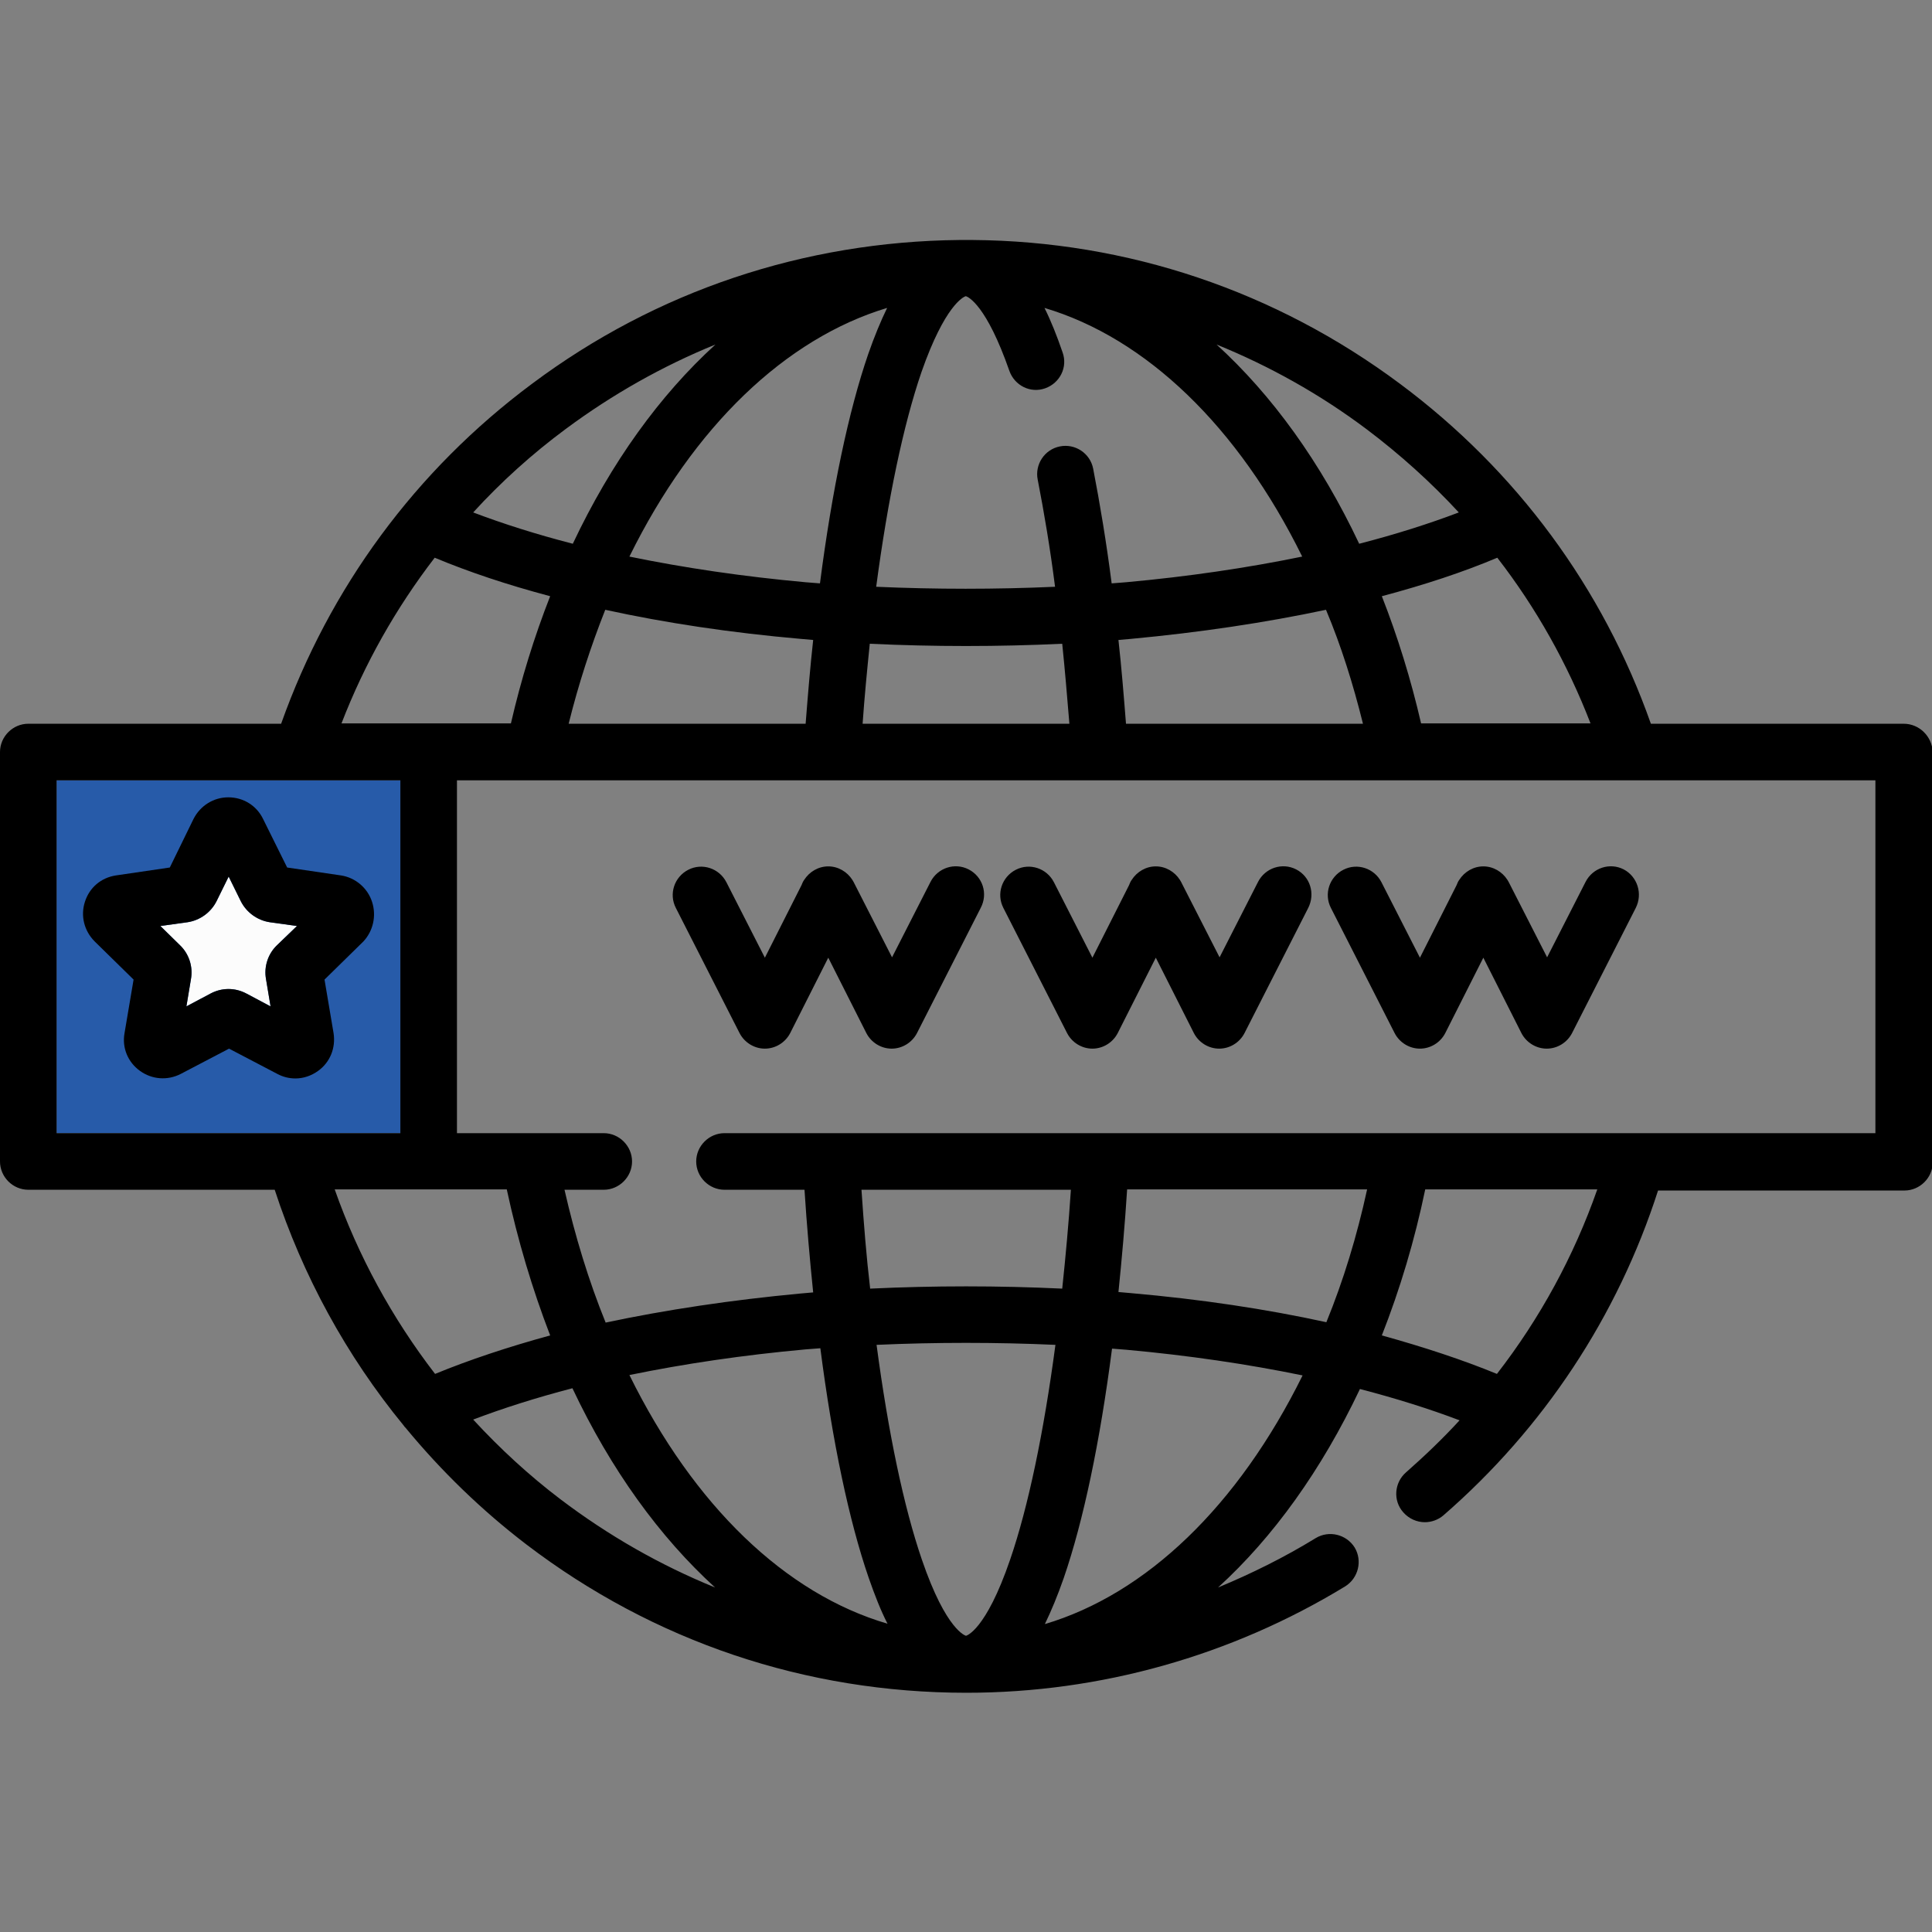
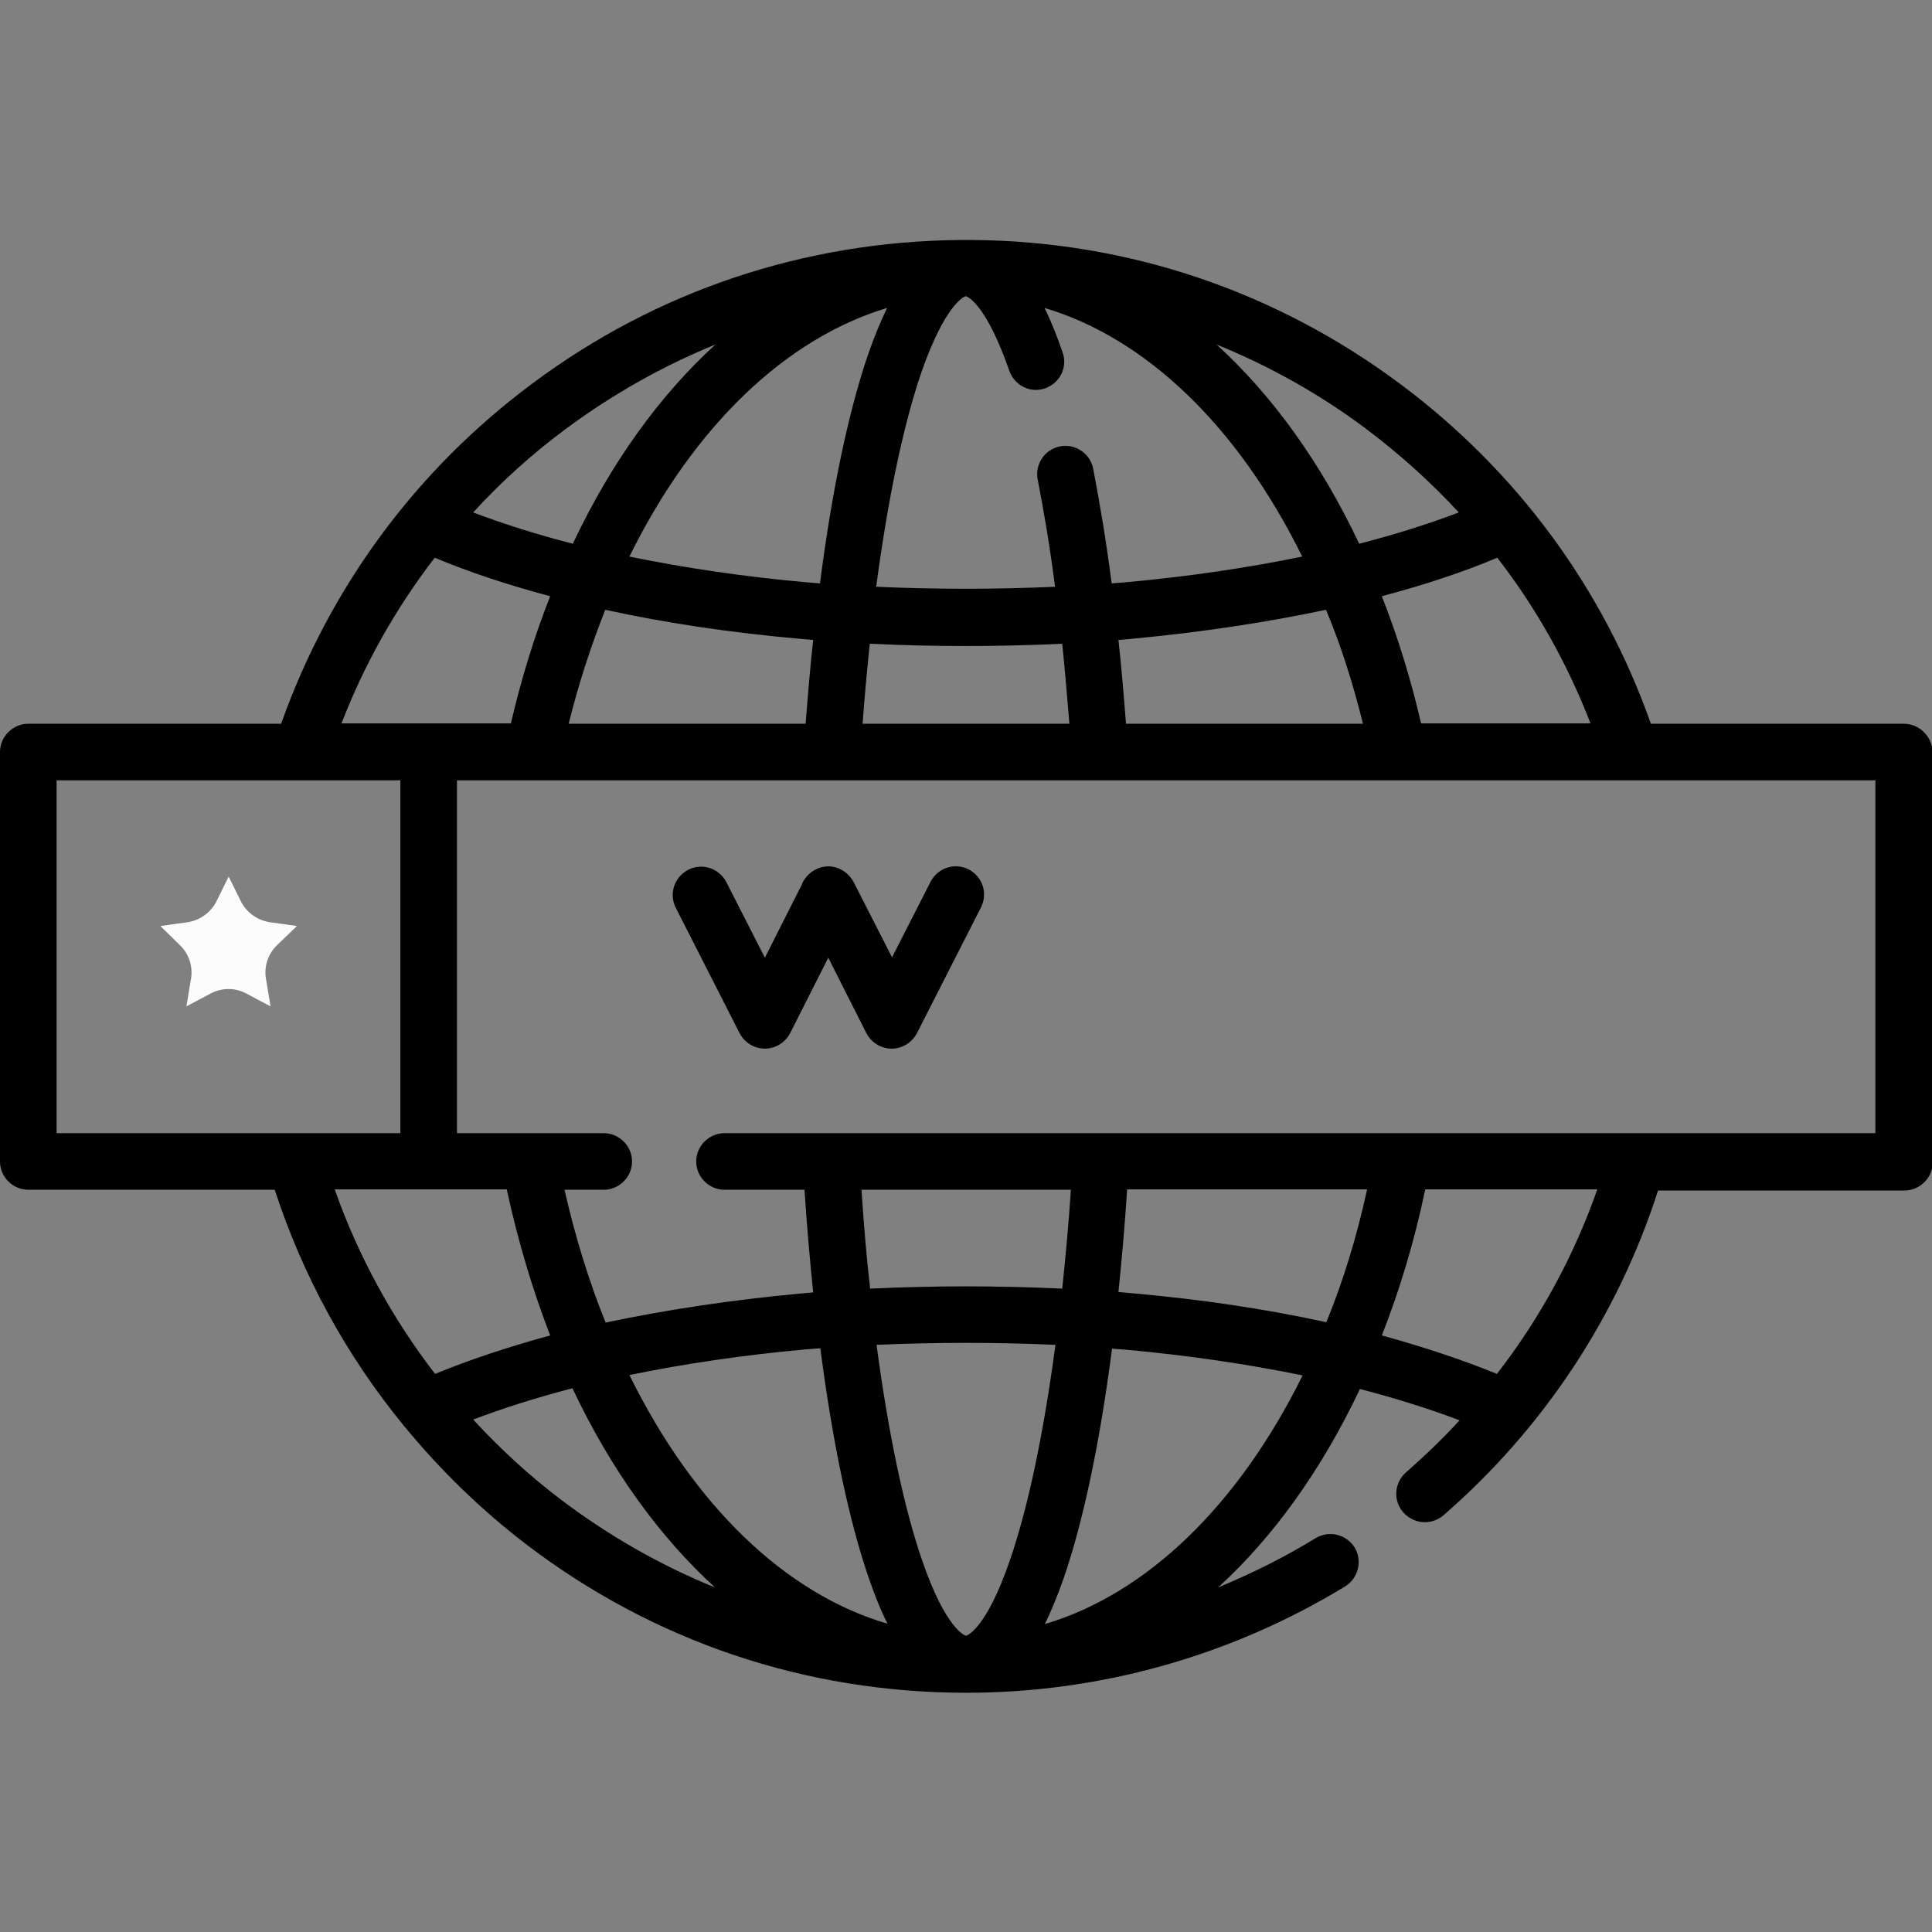
<svg xmlns="http://www.w3.org/2000/svg" id="Capa_1" x="0px" y="0px" viewBox="0 0 512 512" style="enable-background:new 0 0 512 512;" xml:space="preserve">
  <rect x="0" y="0" width="512" height="512" fill="#808080" stroke="none" />
  <style type="text/css"> .st0{fill:#275BA9;} .st1{fill:#FCFCFC;} </style>
  <g>
    <g>
-       <rect x="15" y="206.8" class="st0" width="91.1" height="93.5" />
      <path d="M504.5,191.8h-67c-12.7-36-35.6-67.1-66.5-90.1c-33-24.6-72.2-37.8-113.3-38.1c-0.5,0-1,0-1.5,0c-0.1,0-0.1,0-0.2,0 c-0.1,0-0.1,0-0.2,0c-0.5,0-1,0-1.4,0c0,0-0.1,0-0.1,0c0,0,0,0,0,0h0c-41.2,0.4-80.4,13.5-113.3,38.1 c-30.9,23-53.7,54.1-66.5,90.1h-67c-4.1,0-7.5,3.4-7.5,7.5v108.5c0,4.1,3.4,7.5,7.5,7.5h65.3c7.4,22.7,19,44,34.2,62.5 c0.1,0.2,0.3,0.4,0.5,0.6c9.4,11.4,20.1,21.8,32,30.9c33.7,25.7,74,39.3,116.6,39.3c35.5,0,70.2-9.8,100.4-28.2 c3.5-2.2,4.6-6.8,2.5-10.3c-2.2-3.5-6.8-4.6-10.3-2.5c-8.3,5.1-17,9.4-25.9,13.1c14.6-13.3,27.4-31.1,37.6-52.6 c9.6,2.5,18.5,5.3,26.4,8.3c-4.4,4.8-9.2,9.4-14.2,13.8c-3.1,2.7-3.5,7.5-0.7,10.6c1.5,1.7,3.6,2.6,5.7,2.6c1.7,0,3.5-0.6,4.9-1.8 c26.6-23.1,46.2-52.8,56.9-86.1h65.3c4.1,0,7.5-3.4,7.5-7.5V199.3C512,195.1,508.6,191.8,504.5,191.8z M396.8,147.8 c10.3,13.3,18.6,28.1,24.7,43.9h-44.9l0,0c-2.7-11.7-6.2-23-10.4-33.7C377.5,155,387.8,151.6,396.8,147.8z M362.1,113.7 c8.9,6.7,17.1,14.1,24.5,22.1c-7.9,3-16.7,5.8-26.4,8.3c-10.2-21.6-23.1-39.4-37.8-52.8C336.4,97,349.7,104.4,362.1,113.7z M361.2,191.8h-62.8c-0.6-7.6-1.2-15-2-22.2c1.1-0.1,2.3-0.2,3.4-0.3c18.2-1.7,35.6-4.3,51.6-7.7 C355.4,171.1,358.6,181.3,361.2,191.8z M255.9,78.5c0,0,0.1,0,0.1,0c0.6,0.2,5.4,2.3,11.5,19.8c1.4,3.9,5.6,6,9.5,4.6 c3.9-1.4,6-5.6,4.6-9.5c-1.5-4.4-3.1-8.4-4.8-11.8c26.9,8,51.3,31.4,68.3,65.9c-14.6,3-30.2,5.3-46.7,6.8 c-1.3,0.1-2.6,0.2-3.8,0.3c-1.4-10.9-3.1-21.1-4.9-30.4c-0.8-4.1-4.8-6.7-8.8-5.9c-4.1,0.8-6.7,4.8-5.9,8.8 c1.7,8.7,3.3,18.2,4.6,28.4c-15.7,0.7-31.7,0.7-47.4,0c3.1-23.3,7.2-42.9,12-56.9C250.4,80.9,255.3,78.7,255.9,78.5z M283.4,191.8 h-54.8c0.5-7.2,1.2-14.3,1.9-21.2c8.5,0.4,17,0.6,25.5,0.6c8.5,0,17-0.2,25.5-0.6C282.2,177.4,282.8,184.5,283.4,191.8z M235.1,81.6c-1.7,3.5-3.4,7.6-5,12.2c-5.2,15.1-9.6,36-12.8,60.8c-1.3-0.1-2.6-0.2-3.8-0.3c-16.5-1.5-32.1-3.8-46.7-6.8 C183.8,113,208.2,89.7,235.1,81.6z M215.5,169.6c-0.8,7.2-1.4,14.6-2,22.2h-62.8c2.6-10.5,5.9-20.6,9.7-30.2 c16,3.5,33.4,6.1,51.7,7.7C213.3,169.4,214.4,169.5,215.5,169.6z M149.9,113.7c12.4-9.2,25.7-16.7,39.7-22.4 c-14.7,13.4-27.6,31.2-37.8,52.8c-9.7-2.5-18.5-5.3-26.4-8.3C132.8,127.7,141,120.3,149.9,113.7z M115.2,147.8 c9.1,3.8,19.3,7.2,30.6,10.2c-4.2,10.7-7.7,22-10.4,33.7H90.5C96.6,175.9,104.9,161.2,115.2,147.8z M15,300.3v-93.5h91.1 c0,0,0,0,0,0v93.5H15z M115.3,364.1c-11.4-14.8-20.4-31.3-26.6-48.9h45.6l0,0c2.9,13.5,6.8,26.5,11.5,38.7 C134.5,357,124.3,360.4,115.3,364.1z M148.5,397.3c-8.3-6.3-16-13.4-23.1-21.1c7.9-3,16.7-5.8,26.3-8.3 c10.2,21.6,23.1,39.4,37.8,52.8C175,414.8,161.3,407,148.5,397.3z M166.8,364.4c14.6-3,30.2-5.3,46.7-6.8c1.3-0.1,2.6-0.2,3.9-0.3 c3.2,24.8,7.6,45.7,12.8,60.8c1.6,4.6,3.2,8.7,5,12.2C208.2,422.4,183.9,399.1,166.8,364.4z M228.3,315.3h55.5 c-0.6,9-1.4,17.7-2.3,26.2c-16.9-0.8-34-0.8-50.9,0C229.6,333,228.9,324.2,228.3,315.3z M256,433.5c0,0-5.2-1.2-11.7-20.2 c-4.8-14-8.9-33.6-12-56.9c15.7-0.7,31.7-0.7,47.4,0c-3.1,23.3-7.2,42.9-12,56.9C261.2,432.3,256,433.5,256,433.5z M276.9,430.4 c1.7-3.5,3.4-7.6,5-12.2c5.2-15.1,9.6-36,12.8-60.8c1.3,0.1,2.6,0.2,3.8,0.3c16.5,1.5,32.1,3.8,46.7,6.8 C328.1,399.1,303.8,422.4,276.9,430.4z M351.5,350.4c-16-3.5-33.4-6.1-51.7-7.7c-1.1-0.1-2.3-0.2-3.4-0.3 c0.9-8.8,1.7-17.8,2.3-27.2h63.6C359.6,327.6,356,339.4,351.5,350.4z M396.7,364.1c-9-3.7-19.3-7.1-30.5-10.2 c4.8-12.2,8.7-25.2,11.5-38.7h45.6C417.1,332.9,408.1,349.4,396.7,364.1z M497,206.8L497,206.8v93.5H192c-4.1,0-7.5,3.4-7.5,7.5 s3.4,7.5,7.5,7.5h21.2c0.6,9.3,1.4,18.4,2.3,27.2c-1.1,0.1-2.3,0.2-3.4,0.3c-18.2,1.7-35.6,4.3-51.6,7.7 c-4.5-11.1-8.1-22.9-10.9-35.2H160c4.1,0,7.5-3.4,7.5-7.5s-3.4-7.5-7.5-7.5h-38.9v-93.5L497,206.8C497,206.8,497,206.8,497,206.8z " />
    </g>
  </g>
  <g>
    <g>
      <path class="st1" d="M73.4,250.5c-2.4,2.3-3.5,5.7-2.9,9l1.2,7.2l-6.4-3.4c-3-1.6-6.5-1.6-9.5,0l-6.4,3.4l1.2-7.2 c0.6-3.3-0.5-6.7-2.9-9l-5.2-5.1l7.2-1c3.3-0.5,6.2-2.6,7.7-5.6l3.2-6.5l3.2,6.5c1.5,3,4.4,5.1,7.7,5.6l7.2,1L73.4,250.5z" />
-       <path d="M98.6,239c-1.2-3.7-4.4-6.4-8.2-7l-14.3-2.1L69.7,217c-1.7-3.5-5.2-5.7-9.2-5.7c-3.9,0-7.4,2.2-9.2,5.7L45,229.9L30.7,232 c-3.9,0.6-7,3.2-8.2,7c-1.2,3.7-0.2,7.7,2.6,10.5l10.3,10.1l-2.4,14.2c-0.7,3.9,0.9,7.7,4.1,10c3.2,2.3,7.3,2.6,10.8,0.8l12.8-6.7 l12.8,6.7c1.5,0.8,3.1,1.2,4.8,1.2c2.1,0,4.2-0.7,6-2c3.2-2.3,4.7-6.1,4.1-10l-2.4-14.2l10.3-10.1C98.9,246.7,99.8,242.7,98.6,239 z M73.4,250.5c-2.4,2.3-3.5,5.7-2.9,9l1.2,7.2l-6.4-3.4c-3-1.6-6.5-1.6-9.5,0l-6.4,3.4l1.2-7.2c0.6-3.3-0.5-6.7-2.9-9l-5.2-5.1 l7.2-1c3.3-0.5,6.2-2.6,7.7-5.6l3.2-6.5l3.2,6.5c1.5,3,4.4,5.1,7.7,5.6l7.2,1L73.4,250.5z" />
    </g>
  </g>
  <g>
    <g>
      <path d="M256.7,230.4c-3.7-1.9-8.2-0.4-10.1,3.3l-10.2,20l-9.9-19.4c-0.2-0.4-0.4-0.8-0.6-1.1c-1.4-2.2-3.8-3.6-6.4-3.6 s-5,1.4-6.4,3.6c-0.3,0.4-0.5,0.9-0.7,1.4l-9.7,19.2l-10.2-20c-1.9-3.7-6.4-5.2-10.1-3.3c-3.7,1.9-5.2,6.4-3.3,10.1l16.9,33.2 c1.3,2.5,3.9,4.1,6.7,4.1s5.4-1.6,6.7-4.1l10.1-20l10.1,20c1.3,2.5,3.9,4.1,6.7,4.1s5.4-1.6,6.7-4.1l16.9-33.2 C261.9,236.8,260.4,232.3,256.7,230.4z" />
    </g>
  </g>
  <g>
    <g>
-       <path d="M343.5,230.4c-3.7-1.9-8.2-0.4-10.1,3.3l-10.2,20l-9.9-19.4c-0.2-0.4-0.4-0.8-0.6-1.1c-1.4-2.2-3.8-3.6-6.4-3.6 s-5,1.4-6.4,3.6c-0.3,0.4-0.5,0.9-0.7,1.4l-9.7,19.2l-10.2-20c-1.9-3.7-6.4-5.2-10.1-3.3c-3.7,1.9-5.2,6.4-3.3,10.1l16.9,33.2 c1.3,2.5,3.9,4.1,6.7,4.1c2.8,0,5.4-1.6,6.7-4.1l10.1-20l10.1,20c1.3,2.5,3.9,4.1,6.7,4.1c2.8,0,5.4-1.6,6.7-4.1l16.9-33.2 C348.6,236.8,347.2,232.3,343.5,230.4z" />
-     </g>
+       </g>
  </g>
  <g>
    <g>
-       <path d="M430.3,230.4c-3.7-1.9-8.2-0.4-10.1,3.3l-10.2,20l-9.9-19.4c-0.2-0.4-0.4-0.8-0.6-1.1c-1.4-2.2-3.8-3.6-6.4-3.6 s-5,1.4-6.4,3.6c-0.3,0.4-0.5,0.9-0.7,1.4l-9.7,19.2l-10.2-20c-1.9-3.7-6.4-5.2-10.1-3.3s-5.2,6.4-3.3,10.1l16.9,33.2 c1.3,2.5,3.9,4.1,6.7,4.1c2.8,0,5.4-1.6,6.7-4.1l10.1-20l10.1,20c1.3,2.5,3.9,4.1,6.7,4.1c2.8,0,5.4-1.6,6.7-4.1l16.9-33.2 C435.4,236.8,433.9,232.3,430.3,230.4z" />
-     </g>
+       </g>
  </g>
</svg>